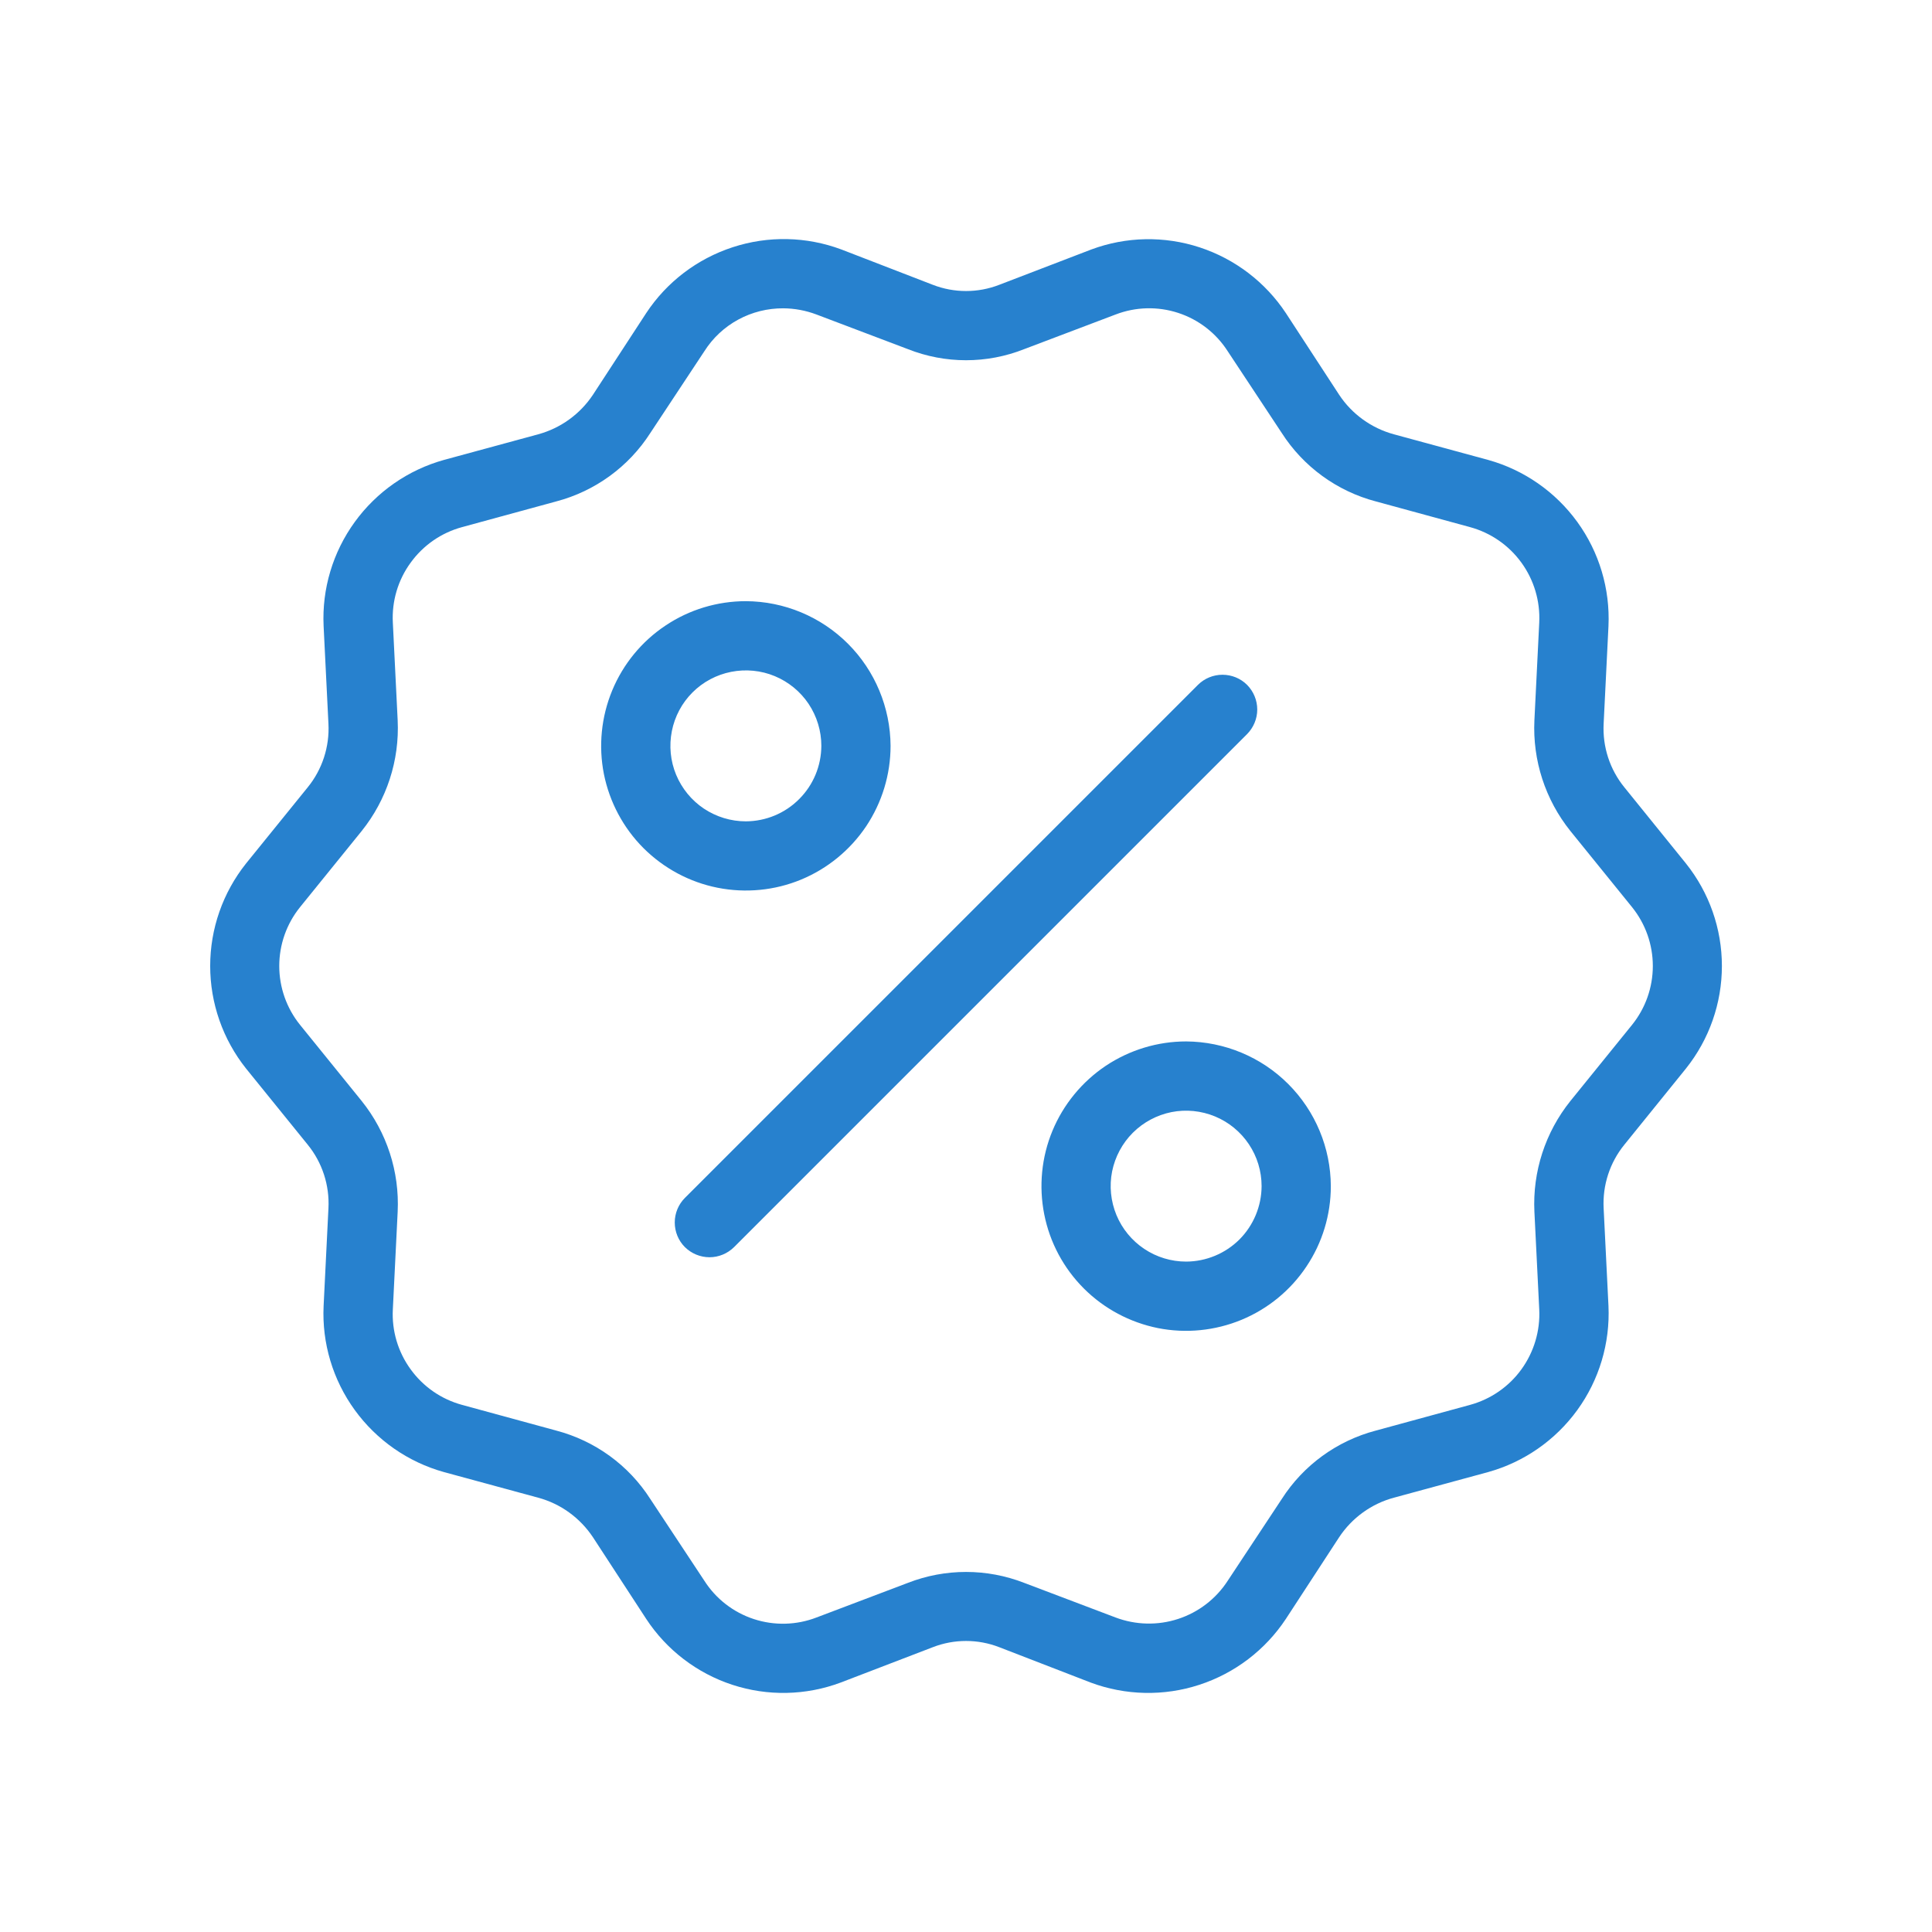
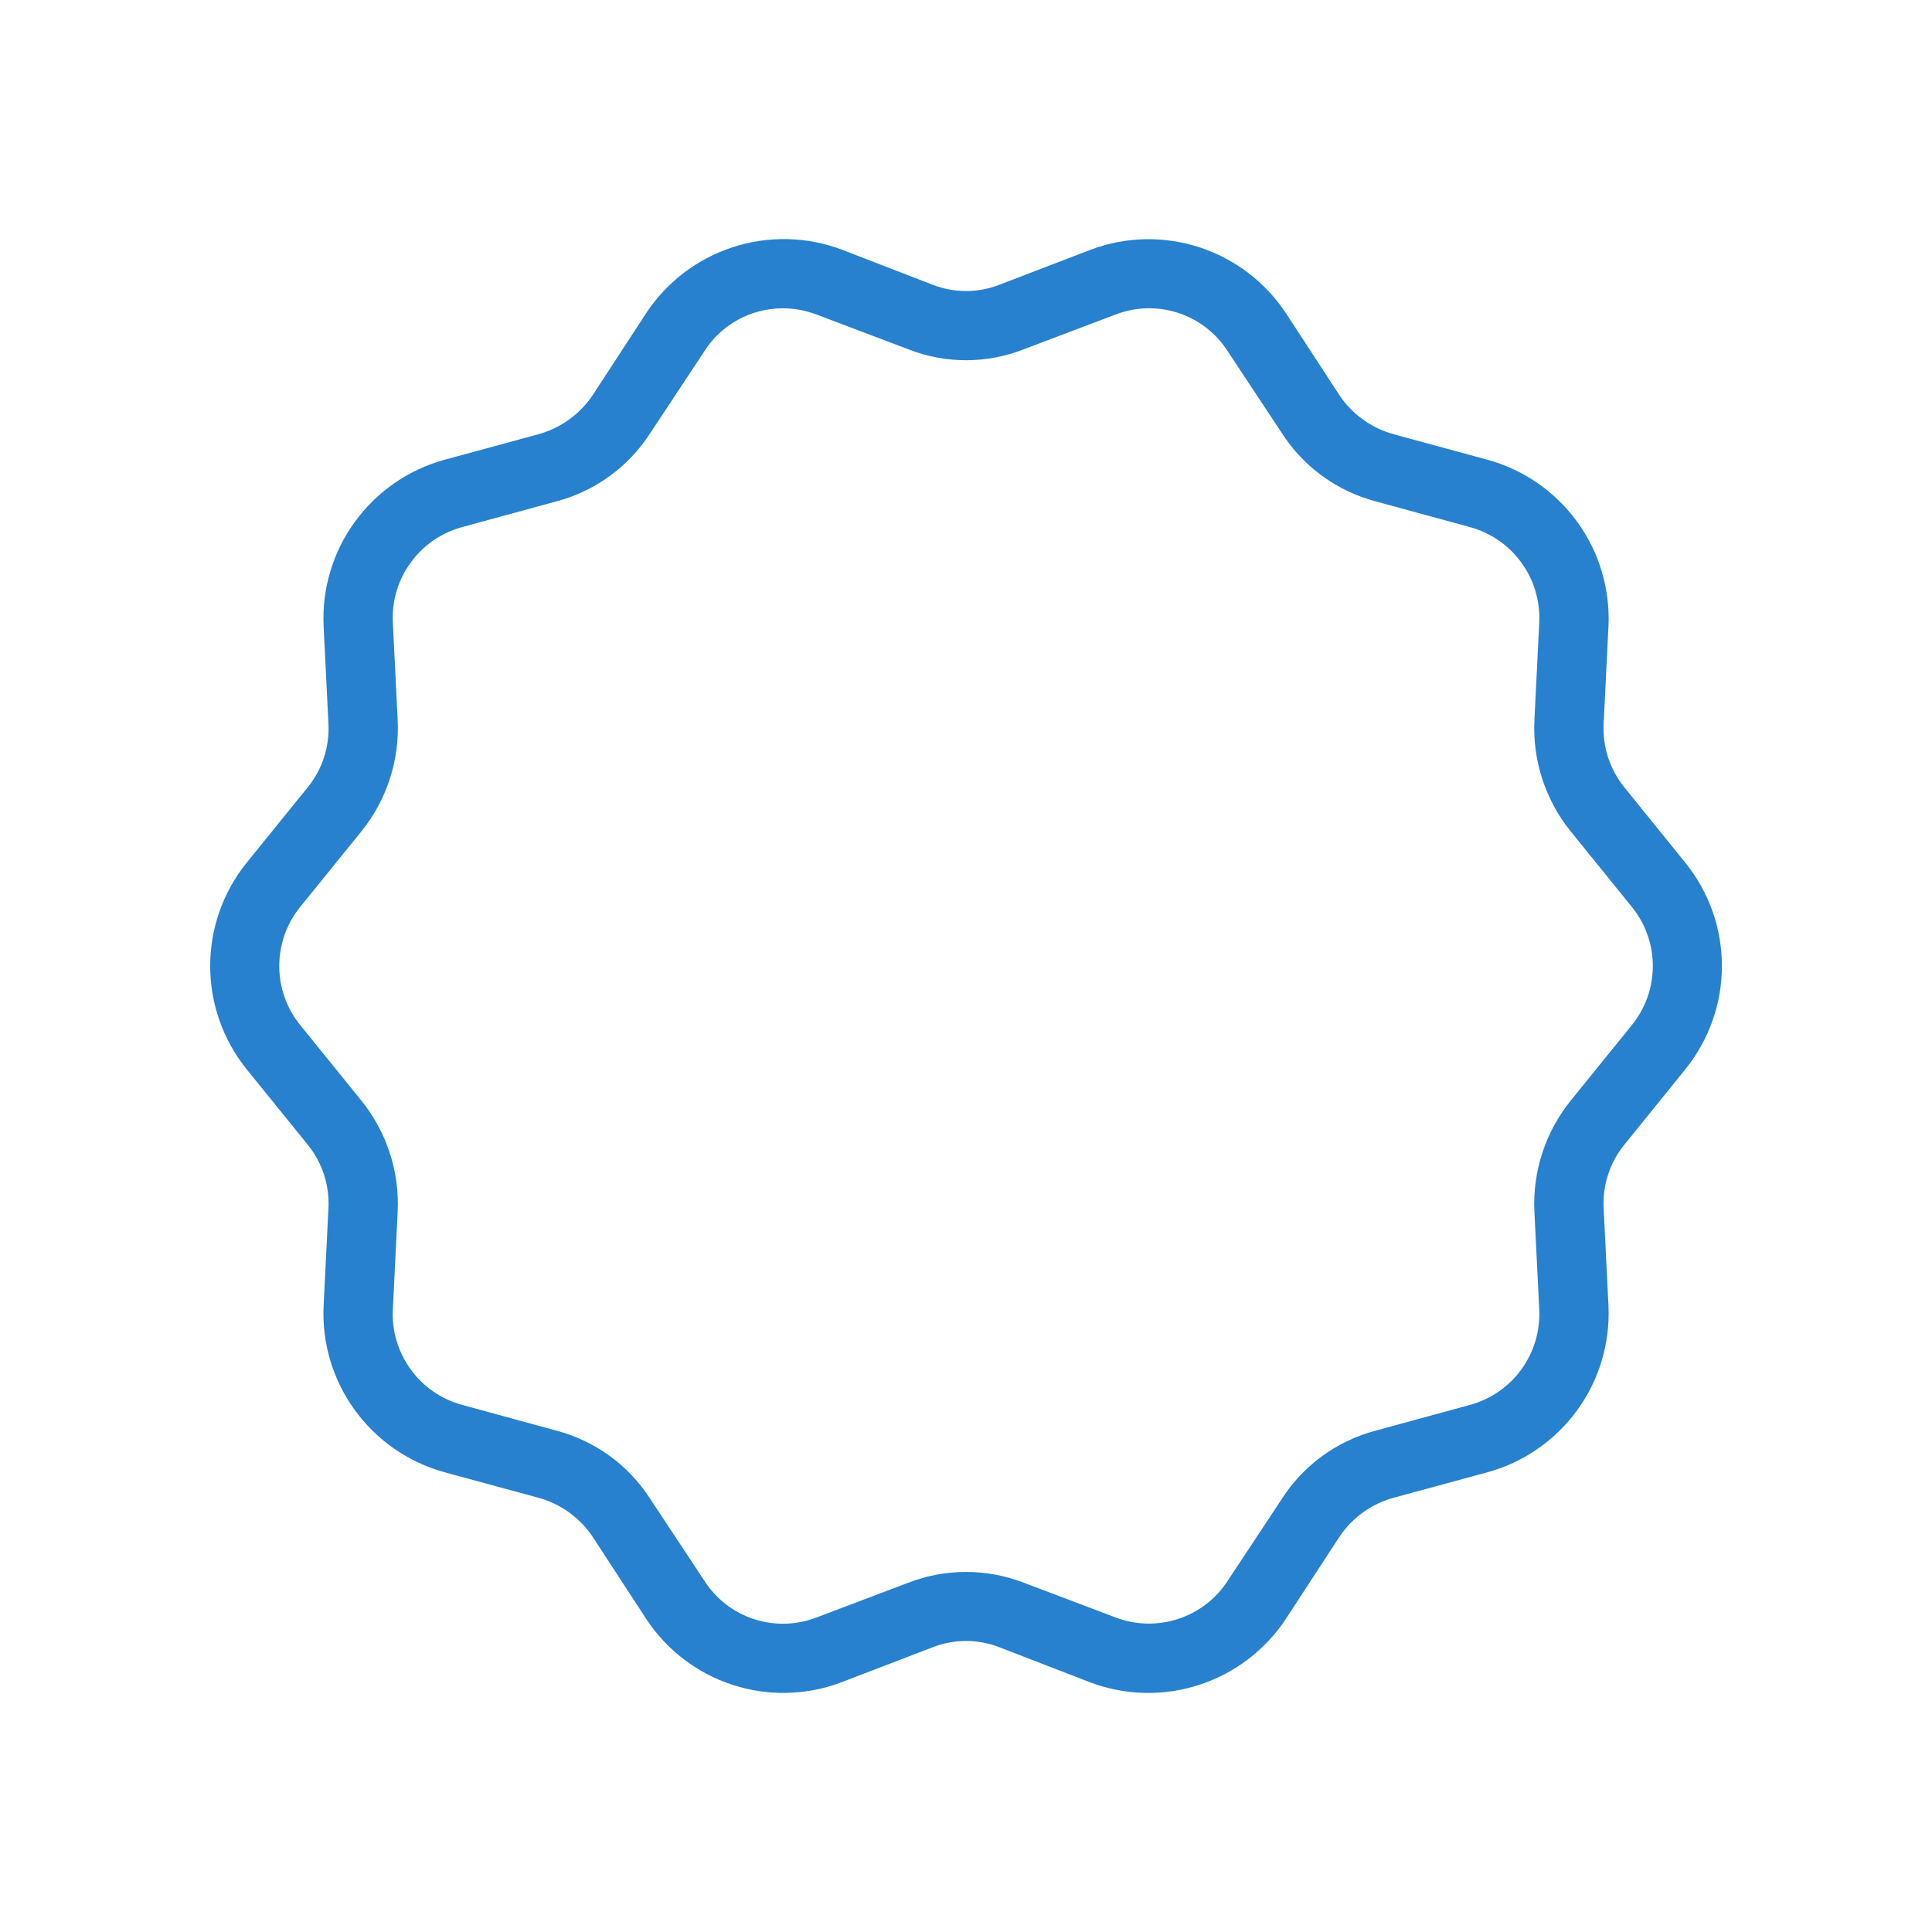
<svg xmlns="http://www.w3.org/2000/svg" width="24" height="24" viewBox="0 0 24 24" fill="none">
  <path d="M20.944 10.727L20.179 9.781C19.998 9.559 19.906 9.277 19.921 8.99L19.981 7.777C20.002 7.315 19.866 6.859 19.594 6.484C19.322 6.109 18.931 5.837 18.485 5.713L17.315 5.395C17.037 5.319 16.795 5.145 16.636 4.905L15.974 3.89C15.719 3.505 15.342 3.217 14.903 3.073C14.464 2.929 13.99 2.938 13.557 3.099L12.413 3.538C12.148 3.641 11.853 3.641 11.588 3.538L10.452 3.099C10.018 2.937 9.542 2.927 9.102 3.071C8.661 3.215 8.282 3.503 8.027 3.89L7.365 4.905C7.205 5.145 6.964 5.319 6.686 5.395L5.516 5.713C5.07 5.837 4.679 6.109 4.407 6.484C4.135 6.859 3.998 7.315 4.02 7.777L4.08 8.99C4.095 9.277 4.003 9.559 3.822 9.781L3.056 10.727C2.768 11.089 2.611 11.537 2.611 12C2.611 12.462 2.768 12.911 3.056 13.273L3.822 14.219C4.003 14.441 4.095 14.723 4.08 15.01L4.02 16.223C3.998 16.685 4.135 17.141 4.407 17.516C4.679 17.891 5.07 18.163 5.516 18.287L6.686 18.605C6.964 18.68 7.205 18.855 7.365 19.095L8.027 20.11C8.28 20.496 8.658 20.785 9.097 20.929C9.536 21.073 10.011 21.063 10.444 20.901L11.588 20.462C11.853 20.359 12.148 20.359 12.413 20.462L13.548 20.901C13.982 21.063 14.459 21.073 14.899 20.929C15.34 20.785 15.718 20.497 15.974 20.11L16.636 19.095C16.795 18.855 17.037 18.68 17.315 18.605L18.485 18.287C18.931 18.163 19.322 17.891 19.594 17.516C19.866 17.141 20.002 16.685 19.981 16.223L19.921 15.01C19.906 14.723 19.998 14.441 20.179 14.219L20.944 13.273C21.233 12.911 21.39 12.462 21.39 12C21.39 11.537 21.233 11.089 20.944 10.727ZM20.274 12.731L19.508 13.677C19.196 14.066 19.037 14.555 19.061 15.053L19.121 16.266C19.134 16.532 19.056 16.794 18.9 17.01C18.744 17.226 18.518 17.382 18.261 17.452L17.092 17.771C16.609 17.898 16.191 18.201 15.922 18.622L15.251 19.637C15.106 19.861 14.889 20.028 14.635 20.111C14.382 20.194 14.107 20.187 13.858 20.093L12.723 19.663C12.258 19.482 11.743 19.482 11.278 19.663L10.143 20.093C9.894 20.189 9.619 20.196 9.365 20.113C9.111 20.03 8.894 19.862 8.75 19.637L8.079 18.622C7.81 18.201 7.392 17.898 6.909 17.771L5.74 17.452C5.482 17.382 5.257 17.226 5.101 17.01C4.944 16.794 4.866 16.532 4.88 16.266L4.94 15.053C4.964 14.555 4.805 14.066 4.493 13.677L3.727 12.731C3.56 12.524 3.469 12.266 3.469 12C3.469 11.734 3.56 11.476 3.727 11.269L4.493 10.323C4.805 9.934 4.964 9.445 4.94 8.947L4.88 7.734C4.866 7.468 4.944 7.205 5.101 6.99C5.257 6.774 5.482 6.618 5.74 6.548L6.909 6.229C7.392 6.102 7.81 5.798 8.079 5.378L8.75 4.363C8.854 4.199 8.999 4.063 9.171 3.97C9.342 3.877 9.535 3.829 9.73 3.83C9.871 3.831 10.011 3.857 10.143 3.907L11.278 4.337C11.742 4.521 12.259 4.521 12.723 4.337L13.858 3.907C14.107 3.811 14.382 3.804 14.636 3.887C14.89 3.97 15.107 4.138 15.251 4.363L15.922 5.378C16.191 5.798 16.609 6.102 17.092 6.229L18.261 6.548C18.518 6.618 18.744 6.774 18.9 6.99C19.056 7.205 19.134 7.468 19.121 7.734L19.061 8.947C19.037 9.445 19.196 9.934 19.508 10.323L20.274 11.269C20.441 11.476 20.532 11.734 20.532 12C20.532 12.266 20.441 12.524 20.274 12.731Z" fill="#2781CE" />
-   <path d="M15.492 9.119L9.119 15.492C9.038 15.572 8.928 15.618 8.814 15.618C8.699 15.618 8.589 15.572 8.508 15.492C8.427 15.411 8.382 15.301 8.382 15.186C8.382 15.072 8.427 14.962 8.508 14.881L14.881 8.508C14.962 8.427 15.072 8.382 15.186 8.382C15.301 8.382 15.411 8.427 15.492 8.508C15.572 8.589 15.618 8.699 15.618 8.814C15.618 8.928 15.572 9.038 15.492 9.119ZM14.735 12.937C14.379 12.937 14.032 13.043 13.736 13.24C13.441 13.438 13.21 13.719 13.074 14.047C12.938 14.375 12.903 14.737 12.972 15.085C13.041 15.434 13.212 15.754 13.464 16.006C13.715 16.257 14.036 16.428 14.384 16.498C14.733 16.567 15.094 16.531 15.423 16.395C15.751 16.259 16.032 16.029 16.229 15.733C16.427 15.438 16.532 15.09 16.532 14.735C16.53 14.259 16.34 13.803 16.003 13.466C15.667 13.13 15.211 12.94 14.735 12.937ZM14.735 15.672C14.549 15.672 14.368 15.617 14.214 15.514C14.06 15.411 13.94 15.265 13.869 15.094C13.798 14.922 13.779 14.734 13.815 14.552C13.852 14.37 13.941 14.203 14.072 14.072C14.203 13.941 14.37 13.852 14.552 13.815C14.734 13.779 14.922 13.798 15.094 13.869C15.265 13.94 15.411 14.06 15.514 14.214C15.617 14.368 15.672 14.549 15.672 14.735C15.671 14.983 15.572 15.221 15.397 15.397C15.221 15.572 14.983 15.671 14.735 15.672ZM9.265 7.468C8.91 7.468 8.562 7.573 8.267 7.771C7.971 7.968 7.741 8.249 7.605 8.577C7.469 8.906 7.433 9.267 7.502 9.616C7.572 9.964 7.743 10.285 7.994 10.536C8.246 10.787 8.566 10.959 8.915 11.028C9.263 11.097 9.625 11.062 9.953 10.926C10.281 10.79 10.562 10.559 10.76 10.264C10.957 9.968 11.063 9.621 11.063 9.265C11.06 8.789 10.87 8.333 10.534 7.997C10.197 7.66 9.741 7.47 9.265 7.468ZM9.265 10.203C9.08 10.203 8.899 10.148 8.744 10.045C8.59 9.942 8.47 9.795 8.399 9.624C8.328 9.453 8.31 9.264 8.346 9.082C8.382 8.9 8.471 8.733 8.602 8.602C8.733 8.471 8.9 8.382 9.082 8.346C9.264 8.31 9.453 8.328 9.624 8.399C9.795 8.47 9.942 8.59 10.045 8.744C10.148 8.899 10.203 9.08 10.203 9.265C10.202 9.514 10.103 9.752 9.927 9.927C9.752 10.103 9.514 10.202 9.265 10.203Z" fill="#2781CE" />
</svg>